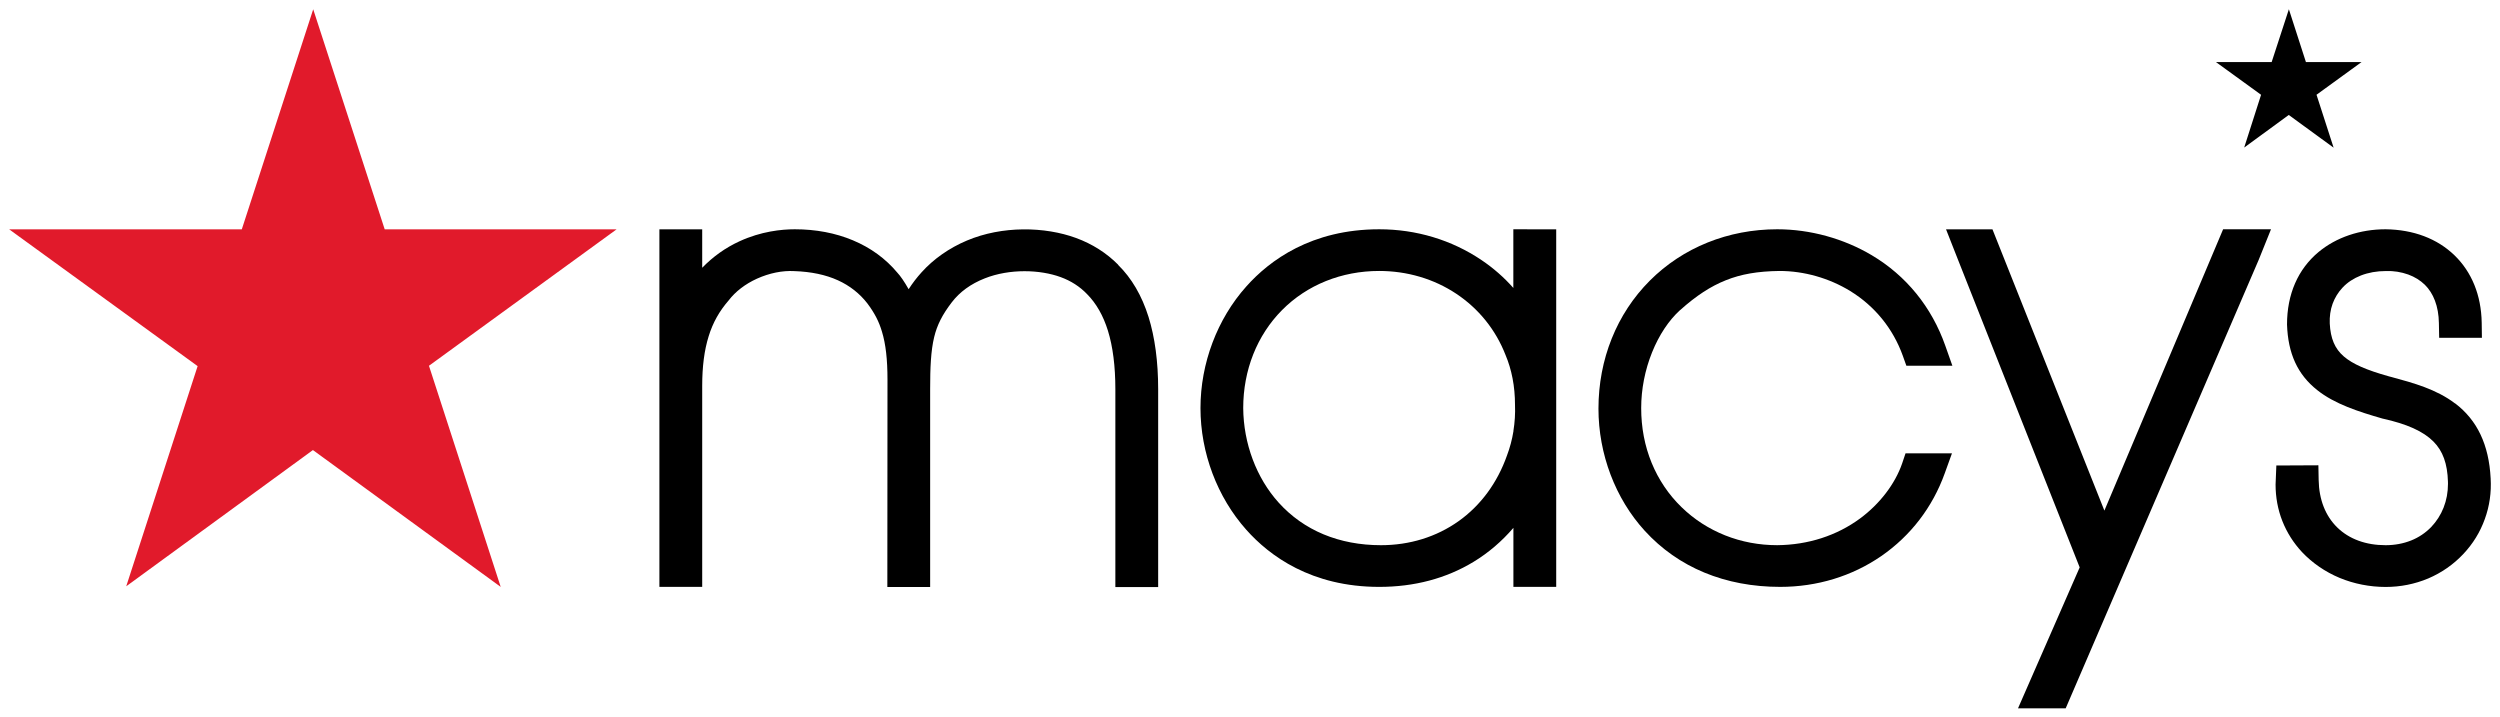
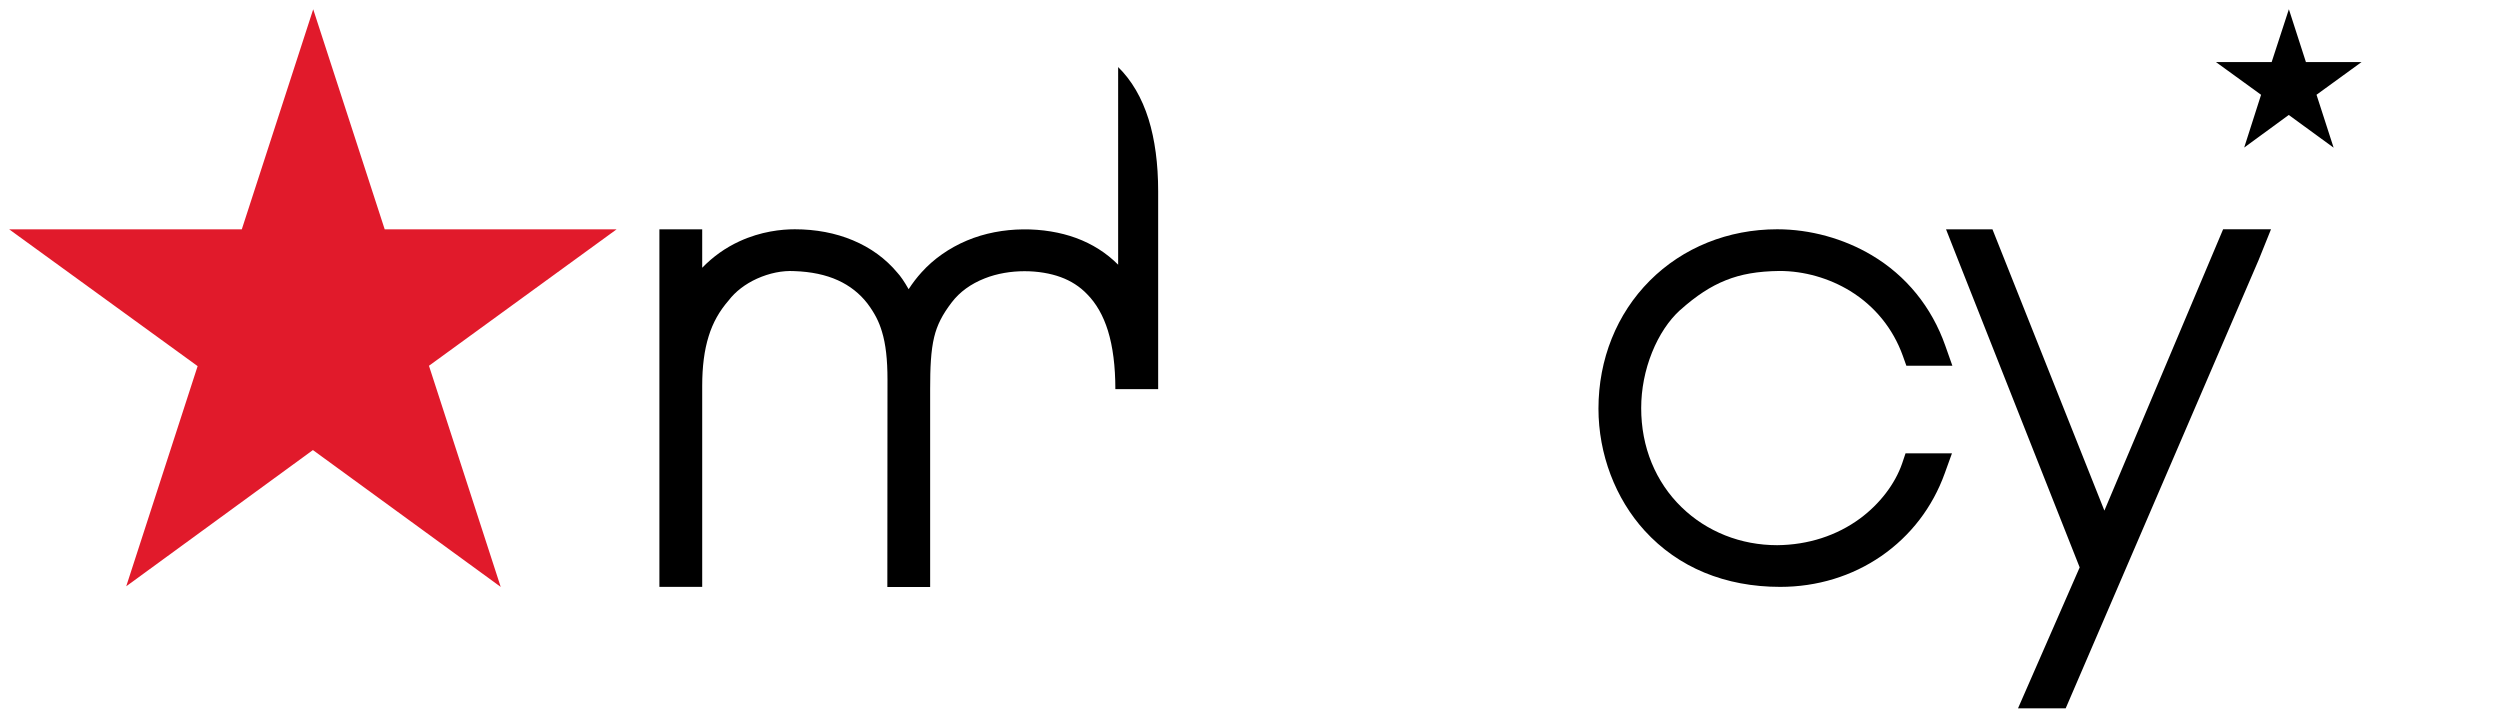
<svg xmlns="http://www.w3.org/2000/svg" xmlns:ns1="http://www.inkscape.org/namespaces/inkscape" xmlns:ns2="http://sodipodi.sourceforge.net/DTD/sodipodi-0.dtd" width="135.758" height="38.961" viewBox="0 0 35.919 10.308" version="1.1" id="svg135" ns1:version="0.92.0 r15299" ns2:docname="macys.svg">
  <defs id="defs129" />
  <g ns1:label="Layer 1" ns1:groupmode="layer" id="layer1" transform="translate(-108.417,-200.999)">
    <g id="g162" transform="translate(0.132,-0.132)">
-       <path id="Fill-1" d="m 143.558,206.927 c -0.269,-0.204 -0.595,-0.293 -0.912,-0.379 l -0.035,-0.009 c -0.329,-0.092 -0.524,-0.178 -0.651,-0.287 -0.129,-0.111 -0.191,-0.257 -0.202,-0.474 -0.004,-0.099 0.009,-0.195 0.041,-0.283 0.032,-0.087 0.08,-0.165 0.143,-0.232 0.07,-0.075 0.159,-0.133 0.263,-0.174 0.108,-0.042 0.228,-0.064 0.361,-0.064 0.109,-0.004 0.219,0.014 0.32,0.05 0.093,0.034 0.173,0.084 0.238,0.147 0.062,0.061 0.111,0.138 0.145,0.228 0.036,0.094 0.055,0.203 0.057,0.322 l 0.004,0.212 h 0.614 l -0.003,-0.219 c -0.007,-0.391 -0.142,-0.725 -0.391,-0.966 -0.247,-0.239 -0.588,-0.369 -0.99,-0.374 -0.367,0 -0.709,0.116 -0.962,0.326 -0.297,0.247 -0.454,0.607 -0.454,1.042 0.014,0.419 0.152,0.719 0.433,0.942 0.25,0.2 0.596,0.311 0.936,0.409 0.354,0.078 0.587,0.183 0.734,0.33 0.136,0.136 0.202,0.32 0.209,0.577 l 5.2e-4,0.031 c 0,0.121 -0.021,0.236 -0.063,0.342 -0.041,0.105 -0.102,0.199 -0.179,0.28 -0.081,0.083 -0.177,0.148 -0.287,0.192 -0.113,0.045 -0.236,0.068 -0.367,0.068 -0.284,0 -0.524,-0.088 -0.695,-0.255 -0.17,-0.166 -0.262,-0.401 -0.267,-0.681 l -0.004,-0.212 -0.604,0.003 -0.011,0.273 c 0,0.183 0.032,0.359 0.097,0.524 0.065,0.165 0.16,0.315 0.283,0.447 0.147,0.156 0.334,0.285 0.541,0.371 0.205,0.085 0.433,0.13 0.66,0.13 0.213,0 0.419,-0.041 0.612,-0.122 0.192,-0.082 0.362,-0.2 0.504,-0.351 0.138,-0.146 0.242,-0.315 0.309,-0.502 0.068,-0.186 0.096,-0.383 0.084,-0.586 -0.025,-0.483 -0.193,-0.836 -0.511,-1.077" ns1:connector-curvature="0" style="fill:#000000;fill-rule:evenodd;stroke:none;stroke-width:0.234" />
      <polygon transform="matrix(0.234,0,0,0.234,140.102,201.223)" style="fill:#000000;fill-rule:evenodd;stroke:none;stroke-width:1" id="Fill-3" mask="none" points="9.03,3.416 5.613,3.416 4.567,0.174 3.51,3.416 0.088,3.416 2.86,5.426 1.823,8.666 4.56,6.665 7.314,8.673 6.264,5.424 " />
      <path style="fill:#000000;fill-rule:evenodd;stroke:none;stroke-width:0.234" ns1:connector-curvature="0" d="m 138.52,208.467 -1.608,-4.041 h -0.667 l 0.172,0.437 c 0.014,0.036 0.458,1.16 0.899,2.274 l 0.849,2.146 -0.886,2.025 h 0.685 l 2.772,-6.441 0.178,-0.442 h -0.688 z" id="Fill-6" mask="none" />
      <path id="Fill-9" d="m 132.426,205.585 c 0.229,-0.205 0.437,-0.341 0.656,-0.428 0.217,-0.087 0.455,-0.129 0.771,-0.133 0.351,0 0.711,0.102 1.015,0.288 0.353,0.217 0.615,0.539 0.756,0.931 l 0.051,0.143 h 0.661 l -0.101,-0.286 c -0.196,-0.558 -0.562,-1.008 -1.057,-1.302 -0.404,-0.24 -0.886,-0.373 -1.358,-0.373 -0.706,0 -1.357,0.263 -1.832,0.739 -0.475,0.476 -0.737,1.129 -0.737,1.838 0,0.652 0.242,1.292 0.665,1.755 0.481,0.527 1.154,0.806 1.946,0.806 0.53,0 1.032,-0.153 1.453,-0.443 0.421,-0.291 0.736,-0.701 0.911,-1.188 l 0.104,-0.288 h -0.667 l -0.049,0.146 c -0.101,0.293 -0.321,0.581 -0.604,0.79 -0.335,0.247 -0.747,0.38 -1.191,0.384 -0.26,0 -0.511,-0.047 -0.748,-0.141 -0.235,-0.094 -0.445,-0.229 -0.625,-0.404 -0.186,-0.18 -0.331,-0.395 -0.431,-0.638 -0.1,-0.244 -0.15,-0.509 -0.15,-0.787 0,-0.271 0.054,-0.547 0.156,-0.8 0.1,-0.249 0.24,-0.46 0.404,-0.609" ns1:connector-curvature="0" style="fill:#000000;fill-rule:evenodd;stroke:none;stroke-width:0.234" />
-       <path id="Fill-11" d="m 130.028,204.425 v 0.843 c -0.132,-0.15 -0.287,-0.286 -0.458,-0.401 -0.429,-0.289 -0.937,-0.442 -1.469,-0.442 -0.974,0 -1.576,0.447 -1.909,0.821 -0.419,0.468 -0.659,1.106 -0.659,1.748 0,0.642 0.24,1.279 0.658,1.748 0.333,0.375 0.935,0.821 1.91,0.821 0.505,0 0.961,-0.121 1.354,-0.359 0.216,-0.131 0.407,-0.295 0.574,-0.489 v 0.848 h 0.615 v -5.137 z m 0.002,2.898 c -0.02,0.125 -0.052,0.243 -0.094,0.354 -0.138,0.391 -0.378,0.717 -0.695,0.942 -0.318,0.226 -0.703,0.345 -1.115,0.345 -0.601,0 -1.109,-0.212 -1.47,-0.612 -0.32,-0.354 -0.505,-0.85 -0.509,-1.358 0,-0.545 0.198,-1.045 0.558,-1.408 0.359,-0.362 0.855,-0.562 1.395,-0.562 0.402,0 0.786,0.113 1.109,0.328 0.321,0.214 0.565,0.516 0.706,0.877 0.045,0.106 0.079,0.22 0.102,0.339 0.023,0.119 0.035,0.247 0.035,0.382 0.005,0.123 -0.003,0.248 -0.023,0.373 z" ns1:connector-curvature="0" style="fill:#000000;fill-rule:evenodd;stroke:none;stroke-width:0.234" />
-       <path id="Fill-13" d="m 124.35,204.934 c -0.169,-0.17 -0.373,-0.299 -0.605,-0.384 -0.447,-0.164 -1.06,-0.178 -1.568,0.037 -0.254,0.107 -0.479,0.265 -0.65,0.455 -0.07,0.077 -0.131,0.157 -0.187,0.244 -0.063,-0.111 -0.118,-0.19 -0.161,-0.236 -0.169,-0.203 -0.385,-0.36 -0.641,-0.467 -0.251,-0.105 -0.532,-0.158 -0.834,-0.158 -0.191,0 -0.484,0.03 -0.793,0.172 -0.203,0.093 -0.382,0.221 -0.537,0.381 v -0.552 h -0.615 v 5.137 h 0.615 v -2.885 c 0,-0.281 0.03,-0.516 0.093,-0.717 0.06,-0.194 0.153,-0.36 0.287,-0.514 0.097,-0.127 0.238,-0.236 0.408,-0.313 0.176,-0.079 0.363,-0.118 0.536,-0.108 0.24,0.008 0.451,0.052 0.626,0.132 0.17,0.077 0.313,0.19 0.423,0.332 0.104,0.139 0.167,0.261 0.21,0.407 0.054,0.178 0.079,0.397 0.079,0.689 l -0.002,2.978 h 0.615 v -2.843 c 0,-0.306 0.01,-0.551 0.058,-0.748 0.042,-0.174 0.118,-0.323 0.253,-0.499 0.114,-0.149 0.273,-0.265 0.474,-0.344 0.359,-0.142 0.796,-0.126 1.09,-0.018 0.148,0.054 0.276,0.136 0.38,0.245 0.132,0.133 0.232,0.309 0.299,0.524 0.071,0.229 0.107,0.512 0.107,0.841 v 2.843 h 0.615 v -2.843 c 0,-0.395 -0.047,-0.744 -0.138,-1.037 -0.096,-0.307 -0.244,-0.559 -0.437,-0.748" ns1:connector-curvature="0" style="fill:#000000;fill-rule:evenodd;stroke:none;stroke-width:0.234" />
+       <path id="Fill-13" d="m 124.35,204.934 c -0.169,-0.17 -0.373,-0.299 -0.605,-0.384 -0.447,-0.164 -1.06,-0.178 -1.568,0.037 -0.254,0.107 -0.479,0.265 -0.65,0.455 -0.07,0.077 -0.131,0.157 -0.187,0.244 -0.063,-0.111 -0.118,-0.19 -0.161,-0.236 -0.169,-0.203 -0.385,-0.36 -0.641,-0.467 -0.251,-0.105 -0.532,-0.158 -0.834,-0.158 -0.191,0 -0.484,0.03 -0.793,0.172 -0.203,0.093 -0.382,0.221 -0.537,0.381 v -0.552 h -0.615 v 5.137 h 0.615 v -2.885 c 0,-0.281 0.03,-0.516 0.093,-0.717 0.06,-0.194 0.153,-0.36 0.287,-0.514 0.097,-0.127 0.238,-0.236 0.408,-0.313 0.176,-0.079 0.363,-0.118 0.536,-0.108 0.24,0.008 0.451,0.052 0.626,0.132 0.17,0.077 0.313,0.19 0.423,0.332 0.104,0.139 0.167,0.261 0.21,0.407 0.054,0.178 0.079,0.397 0.079,0.689 l -0.002,2.978 h 0.615 v -2.843 c 0,-0.306 0.01,-0.551 0.058,-0.748 0.042,-0.174 0.118,-0.323 0.253,-0.499 0.114,-0.149 0.273,-0.265 0.474,-0.344 0.359,-0.142 0.796,-0.126 1.09,-0.018 0.148,0.054 0.276,0.136 0.38,0.245 0.132,0.133 0.232,0.309 0.299,0.524 0.071,0.229 0.107,0.512 0.107,0.841 h 0.615 v -2.843 c 0,-0.395 -0.047,-0.744 -0.138,-1.037 -0.096,-0.307 -0.244,-0.559 -0.437,-0.748" ns1:connector-curvature="0" style="fill:#000000;fill-rule:evenodd;stroke:none;stroke-width:0.234" />
      <polygon transform="matrix(0.234,0,0,0.234,108.417,201.202)" points="18.649,27.33 30.179,35.732 25.774,22.154 37.293,13.778 23.057,13.778 18.667,0.266 14.282,13.778 0,13.778 11.57,22.176 7.187,35.693 " id="Fill-15" style="fill:#e11a2b;fill-rule:evenodd;stroke:none;stroke-width:1" />
    </g>
  </g>
</svg>